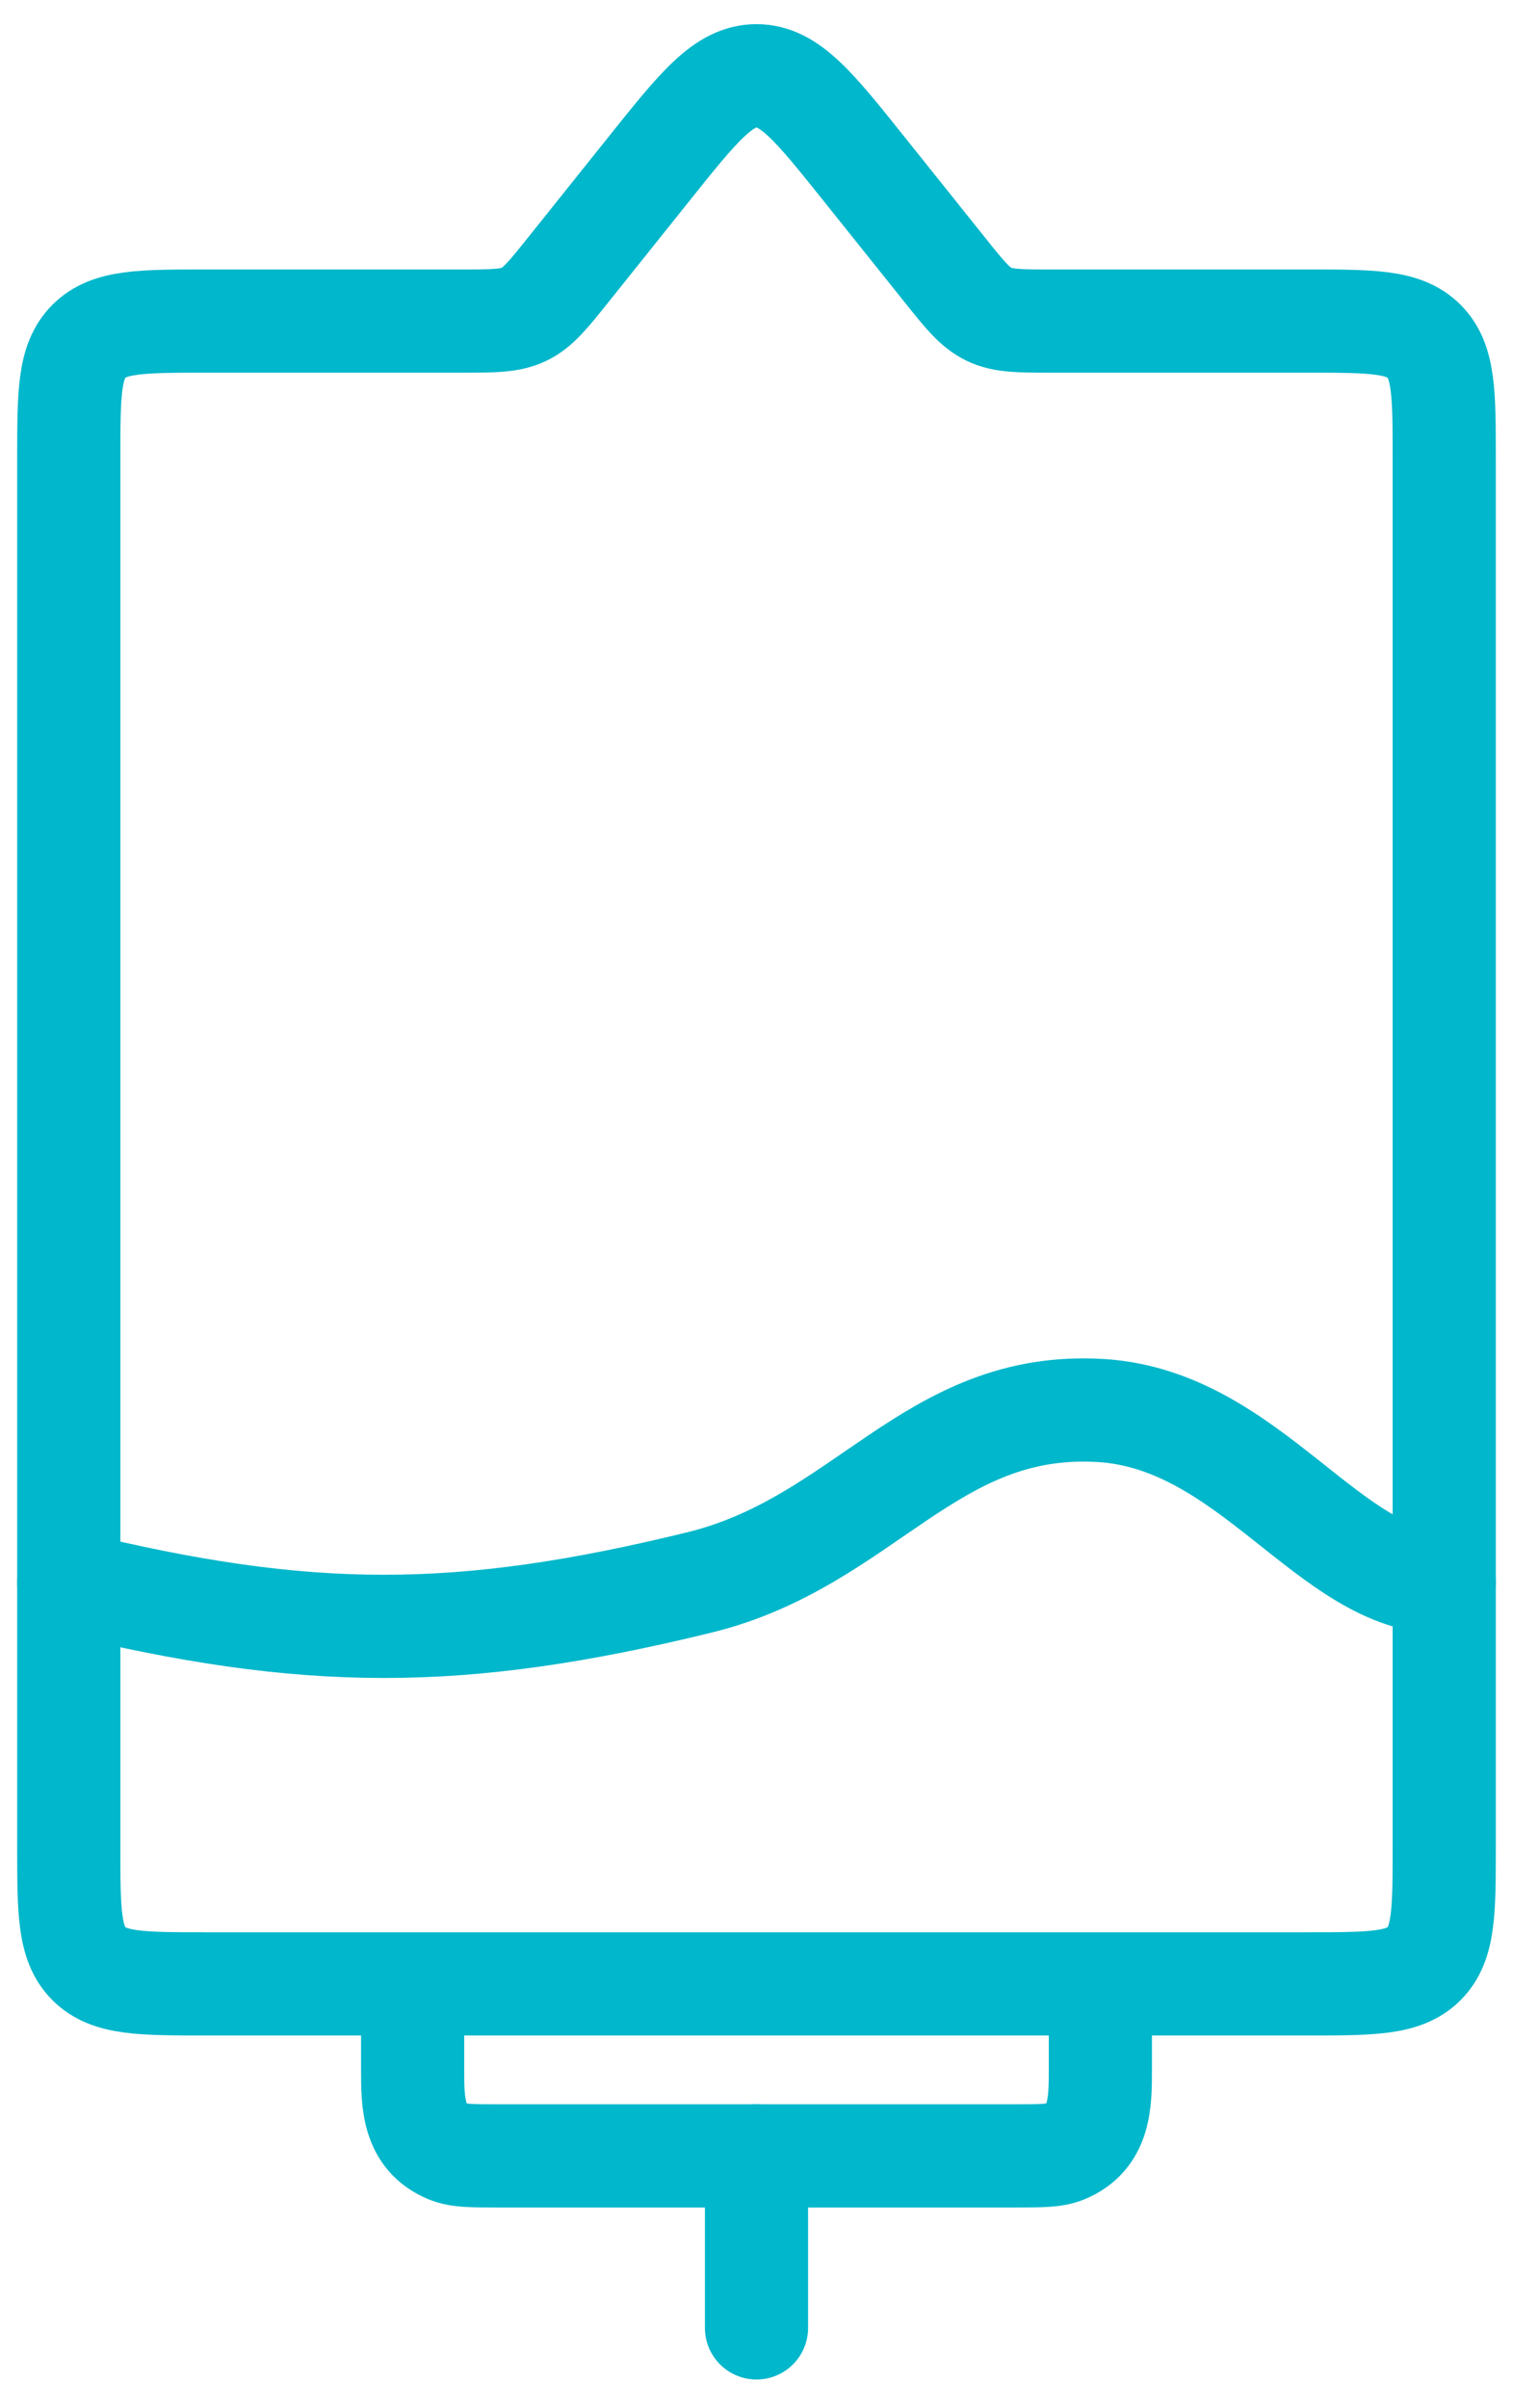
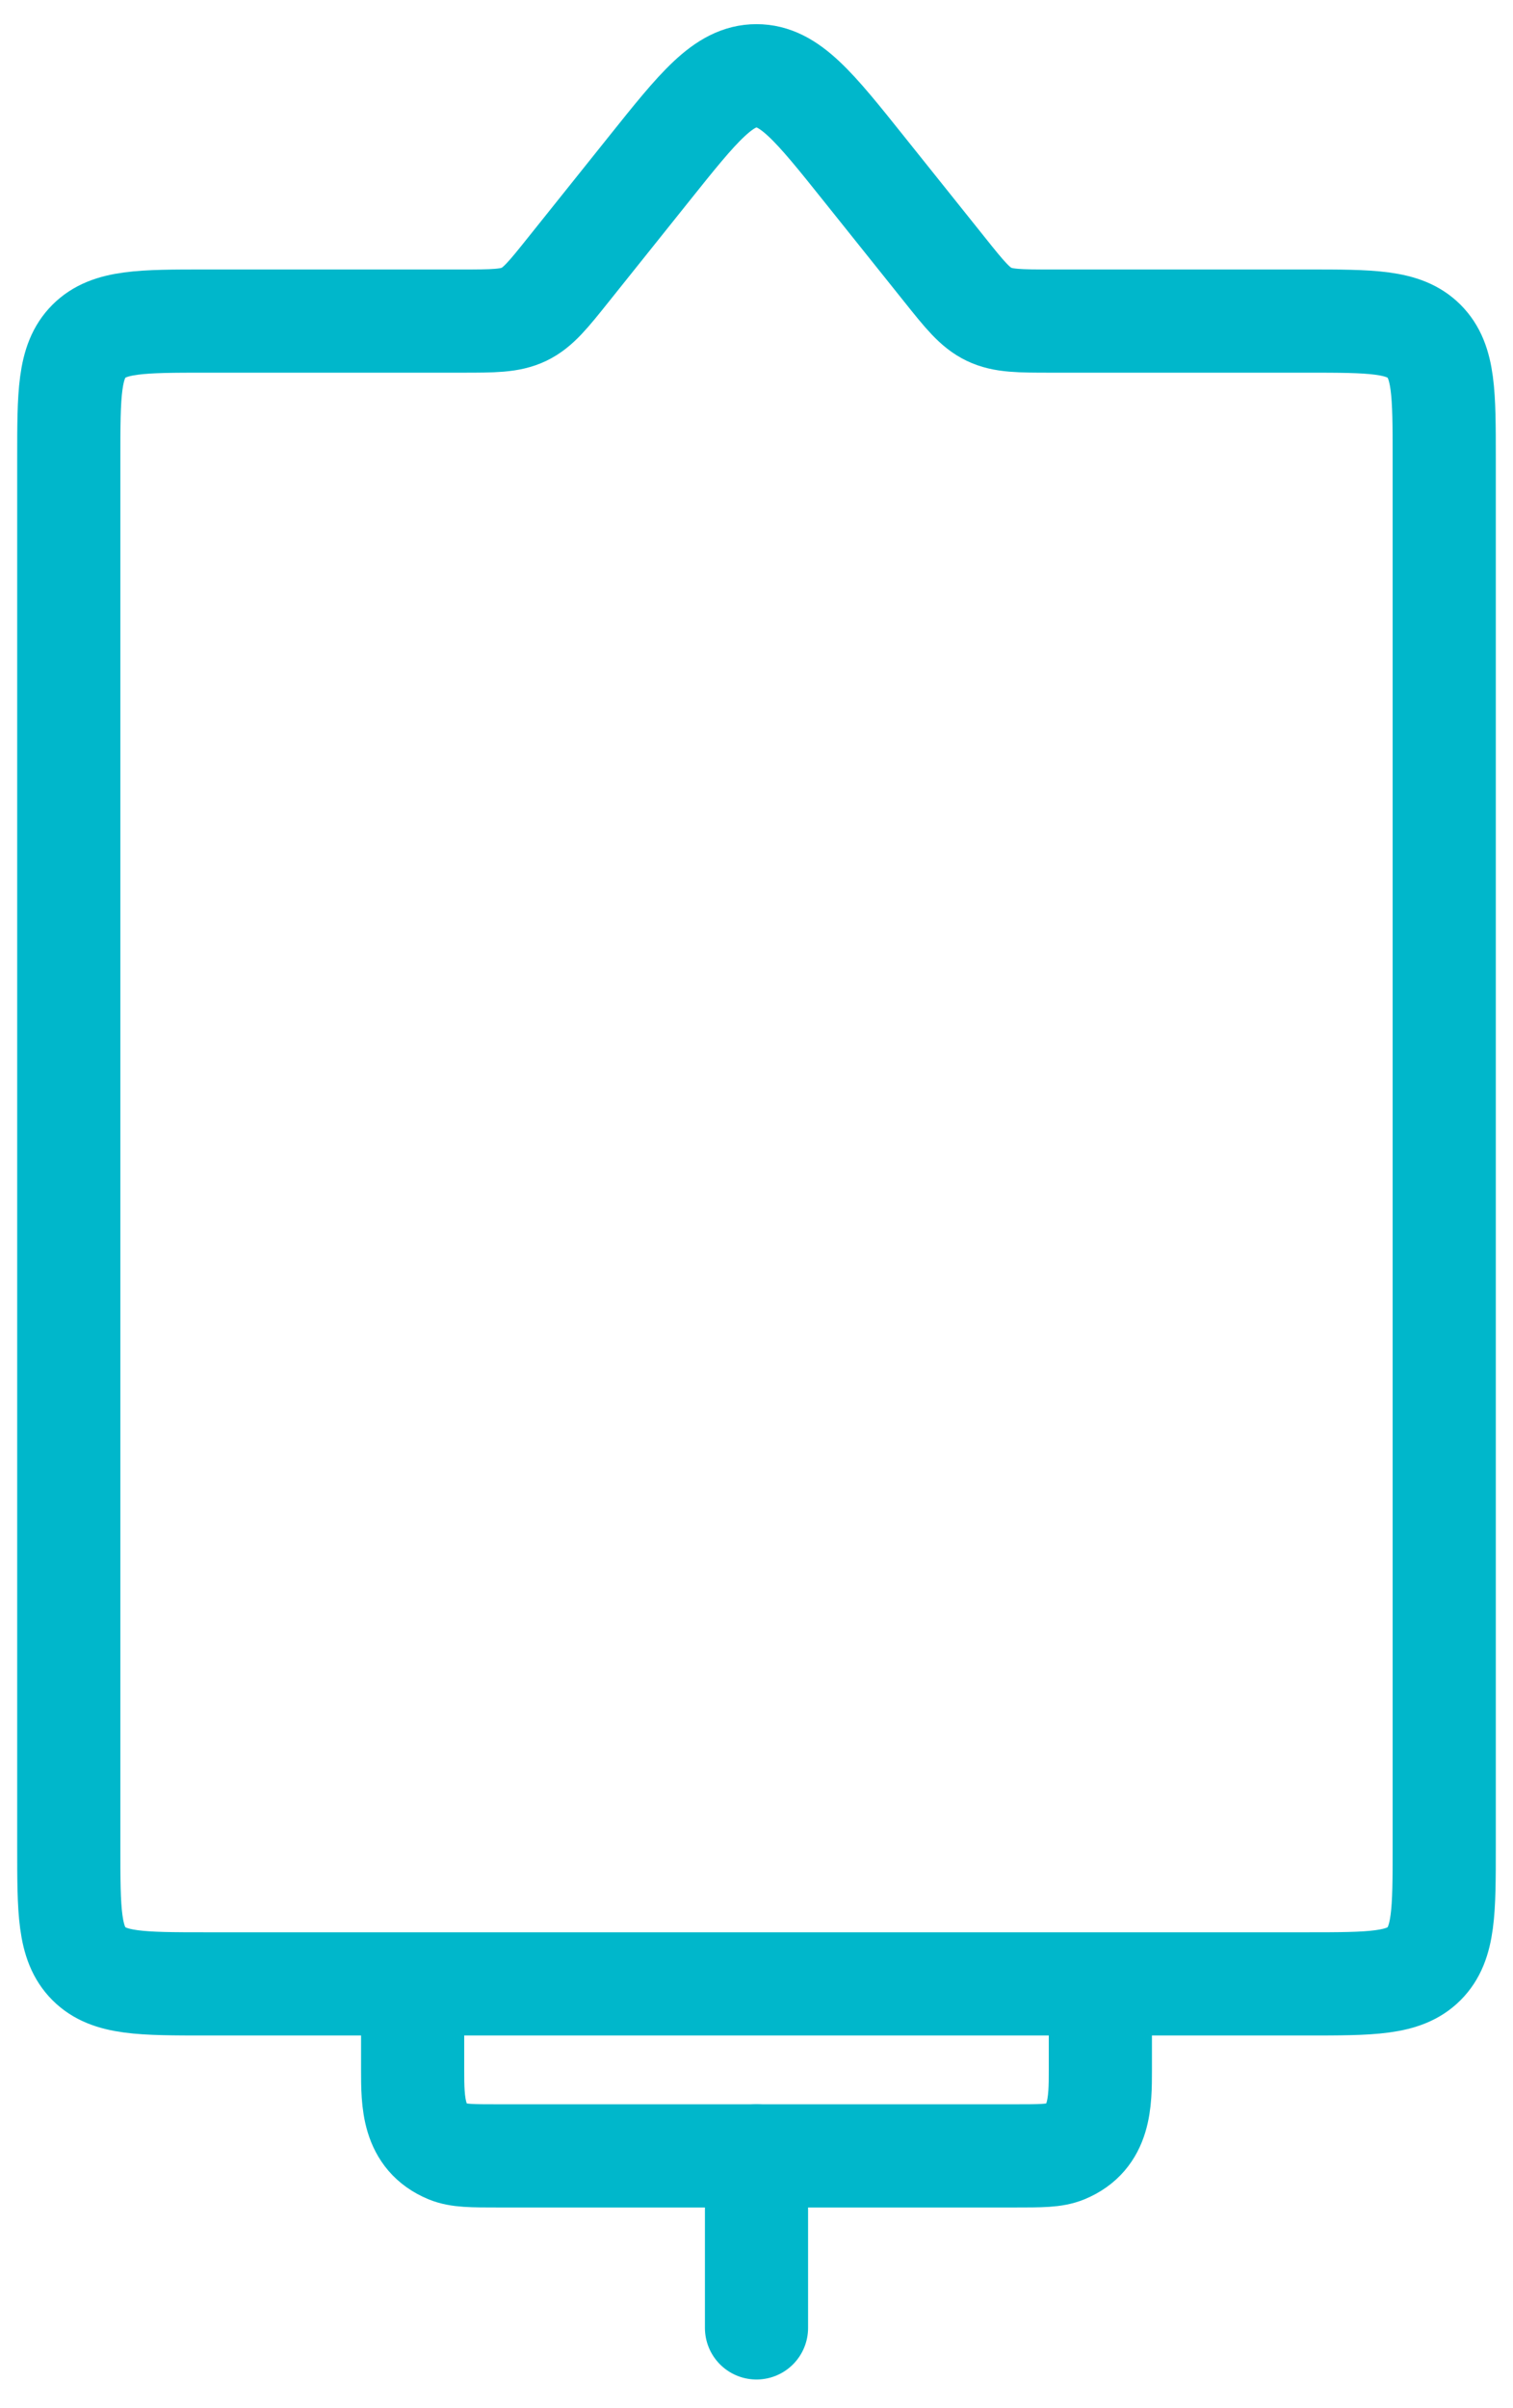
<svg xmlns="http://www.w3.org/2000/svg" width="44" height="70" viewBox="0 0 44 70" fill="none">
  <path d="M32 57.667H38C39.886 57.667 40.828 57.667 41.414 57.081C42 56.495 42 55.552 42 53.667V13.333C42 11.448 42 10.505 41.414 9.919C40.828 9.333 39.886 9.333 38 9.333H30.589C29.645 9.333 29.172 9.333 28.762 9.136C28.351 8.939 28.056 8.57 27.466 7.832L25.123 4.904C23.682 3.102 22.961 2.202 22 2.202C21.039 2.202 20.318 3.102 18.877 4.904L16.534 7.832C15.944 8.57 15.649 8.939 15.239 9.136C14.828 9.333 14.355 9.333 13.411 9.333H6C4.114 9.333 3.172 9.333 2.586 9.919C2 10.505 2 11.448 2 13.333V53.667C2 55.552 2 56.495 2.586 57.081C3.172 57.667 4.114 57.667 6 57.667H12M32 57.667V60.167C32 61.117 31.996 62.115 30.971 62.54C30.665 62.667 30.277 62.667 29.5 62.667H14.5C13.723 62.667 13.335 62.667 13.029 62.54C12.004 62.115 12 61.117 12 60.167V57.667M32 57.667H12" stroke="#00B7CB" stroke-width="3" />
  <path d="M22 67.667V62.667" stroke="#00B7CB" stroke-width="3" stroke-linecap="round" />
-   <path d="M2 46C8.955 47.7 13.379 47.7 20.333 46C25.148 44.823 27.052 40.709 32 41C36.359 41.256 38.667 46 42 46" stroke="#00B7CB" stroke-width="3" stroke-linecap="round" />
</svg>